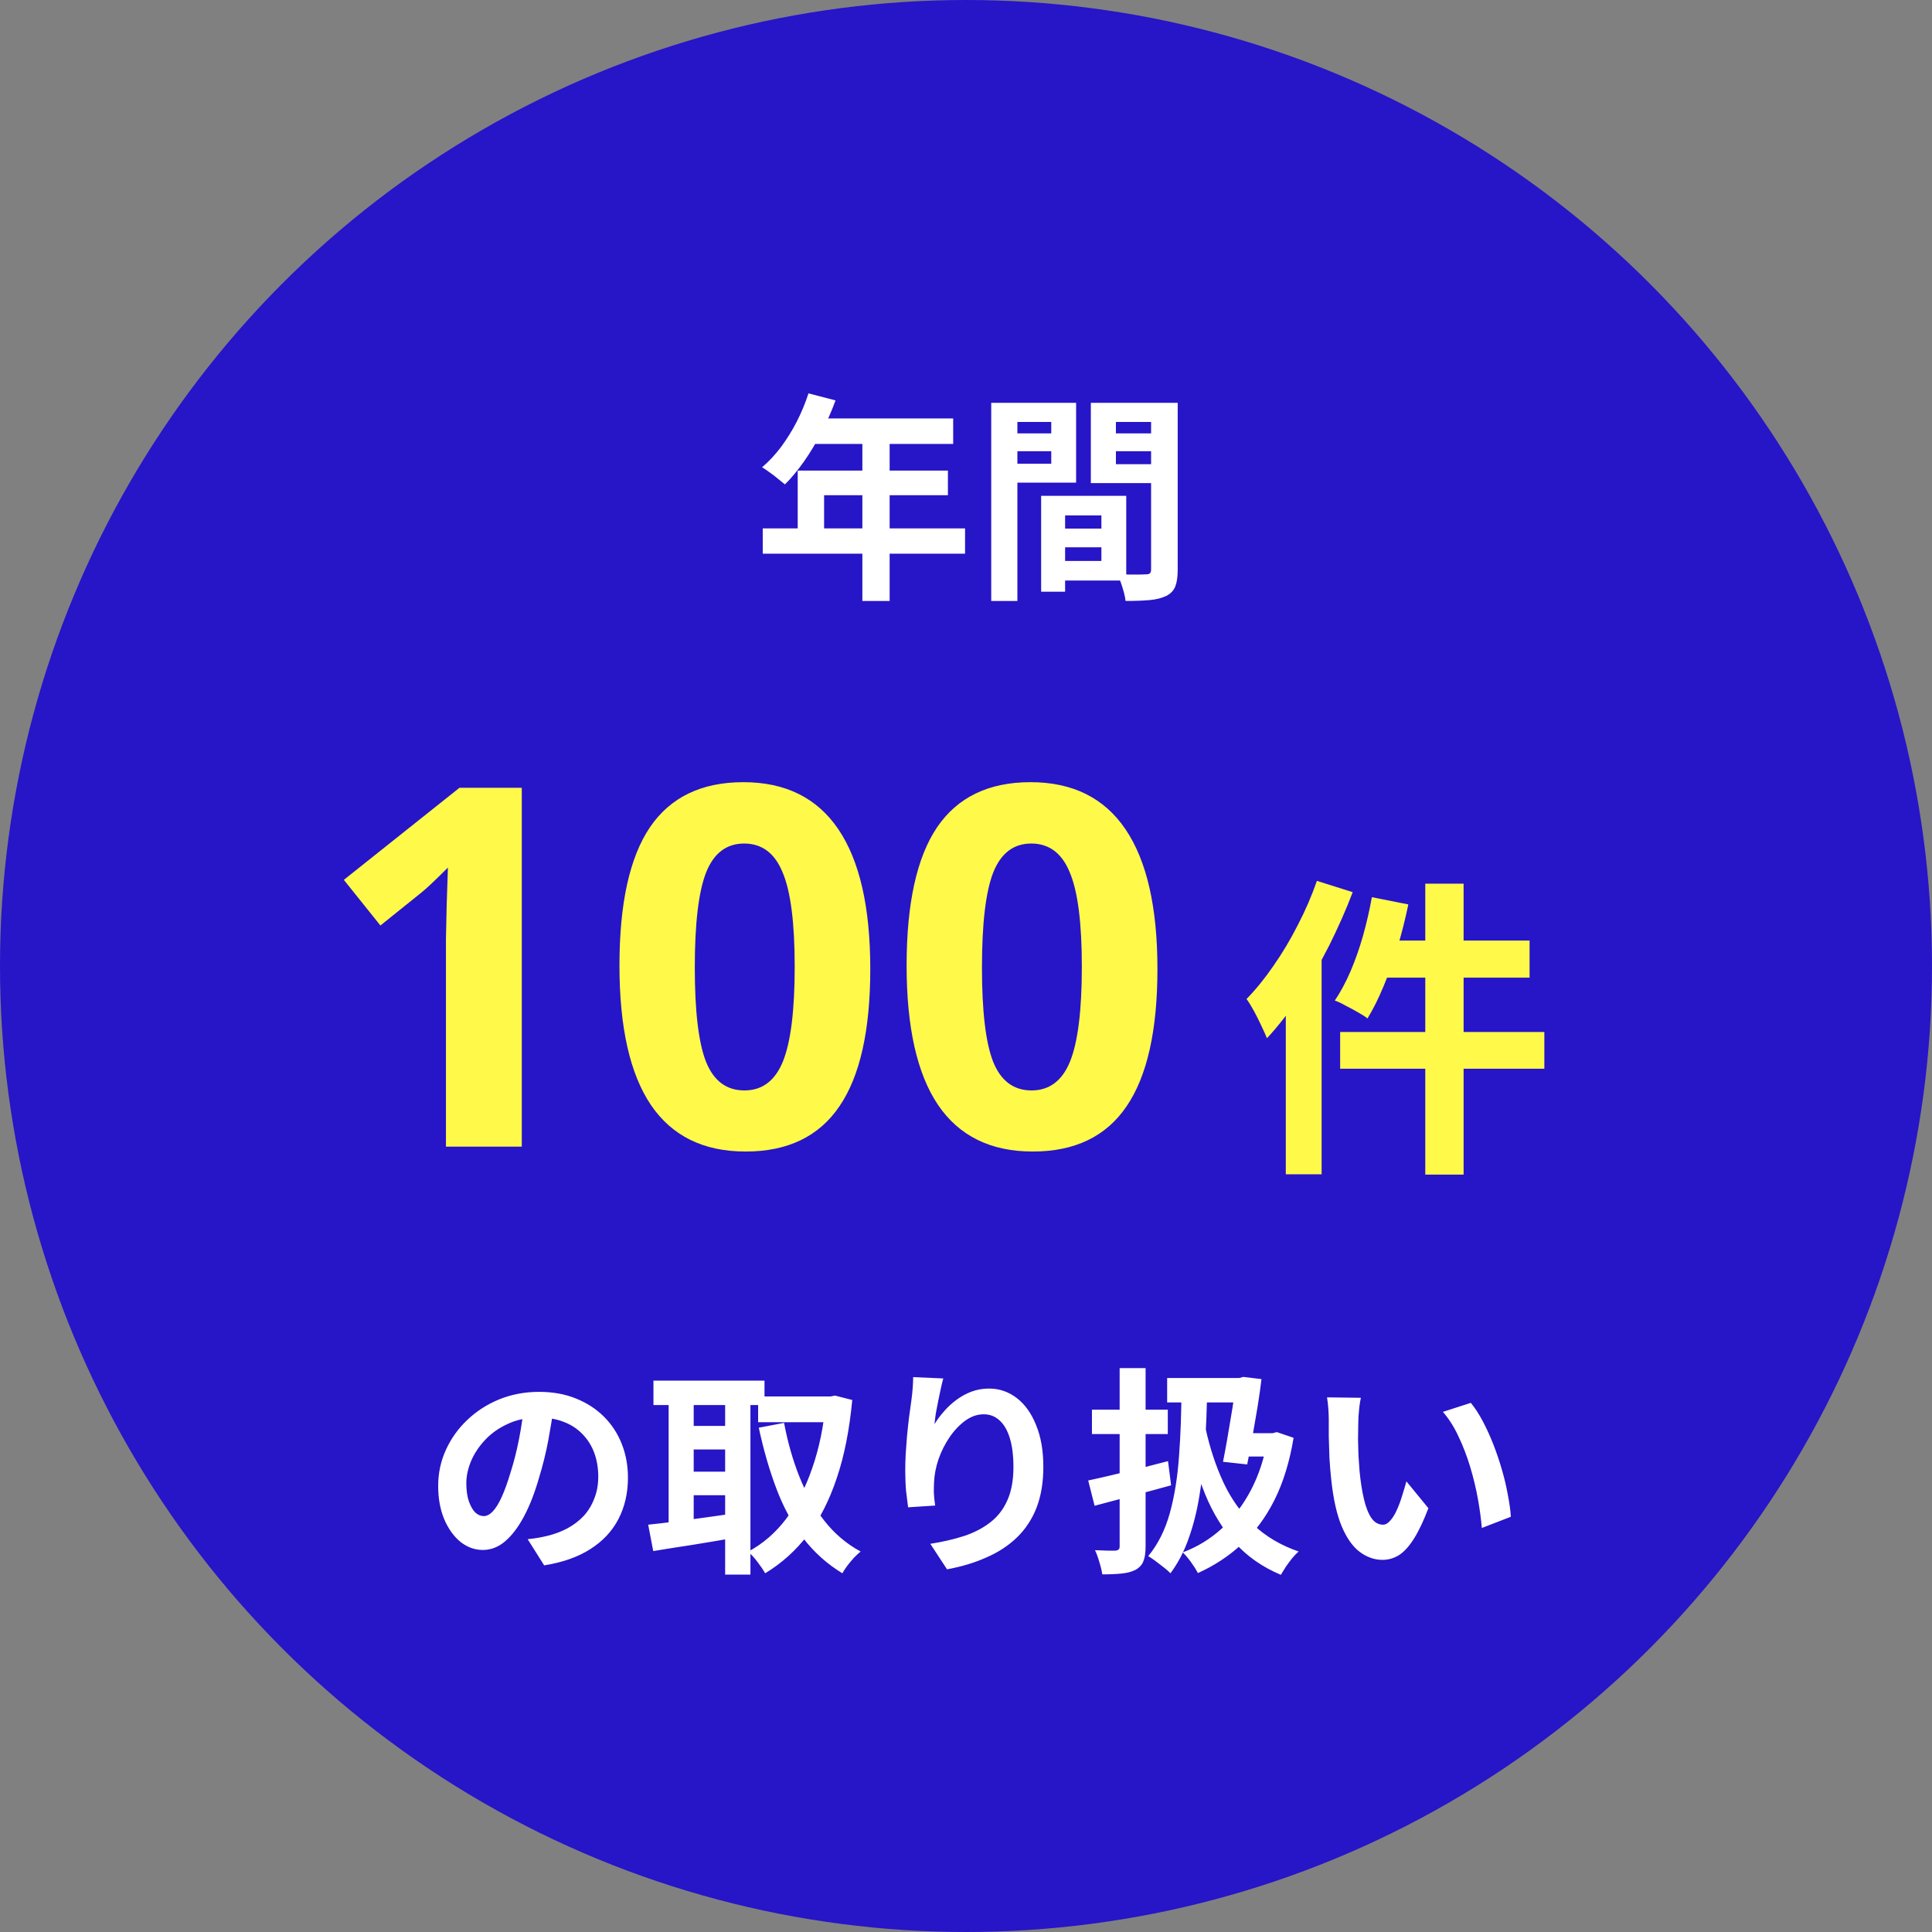
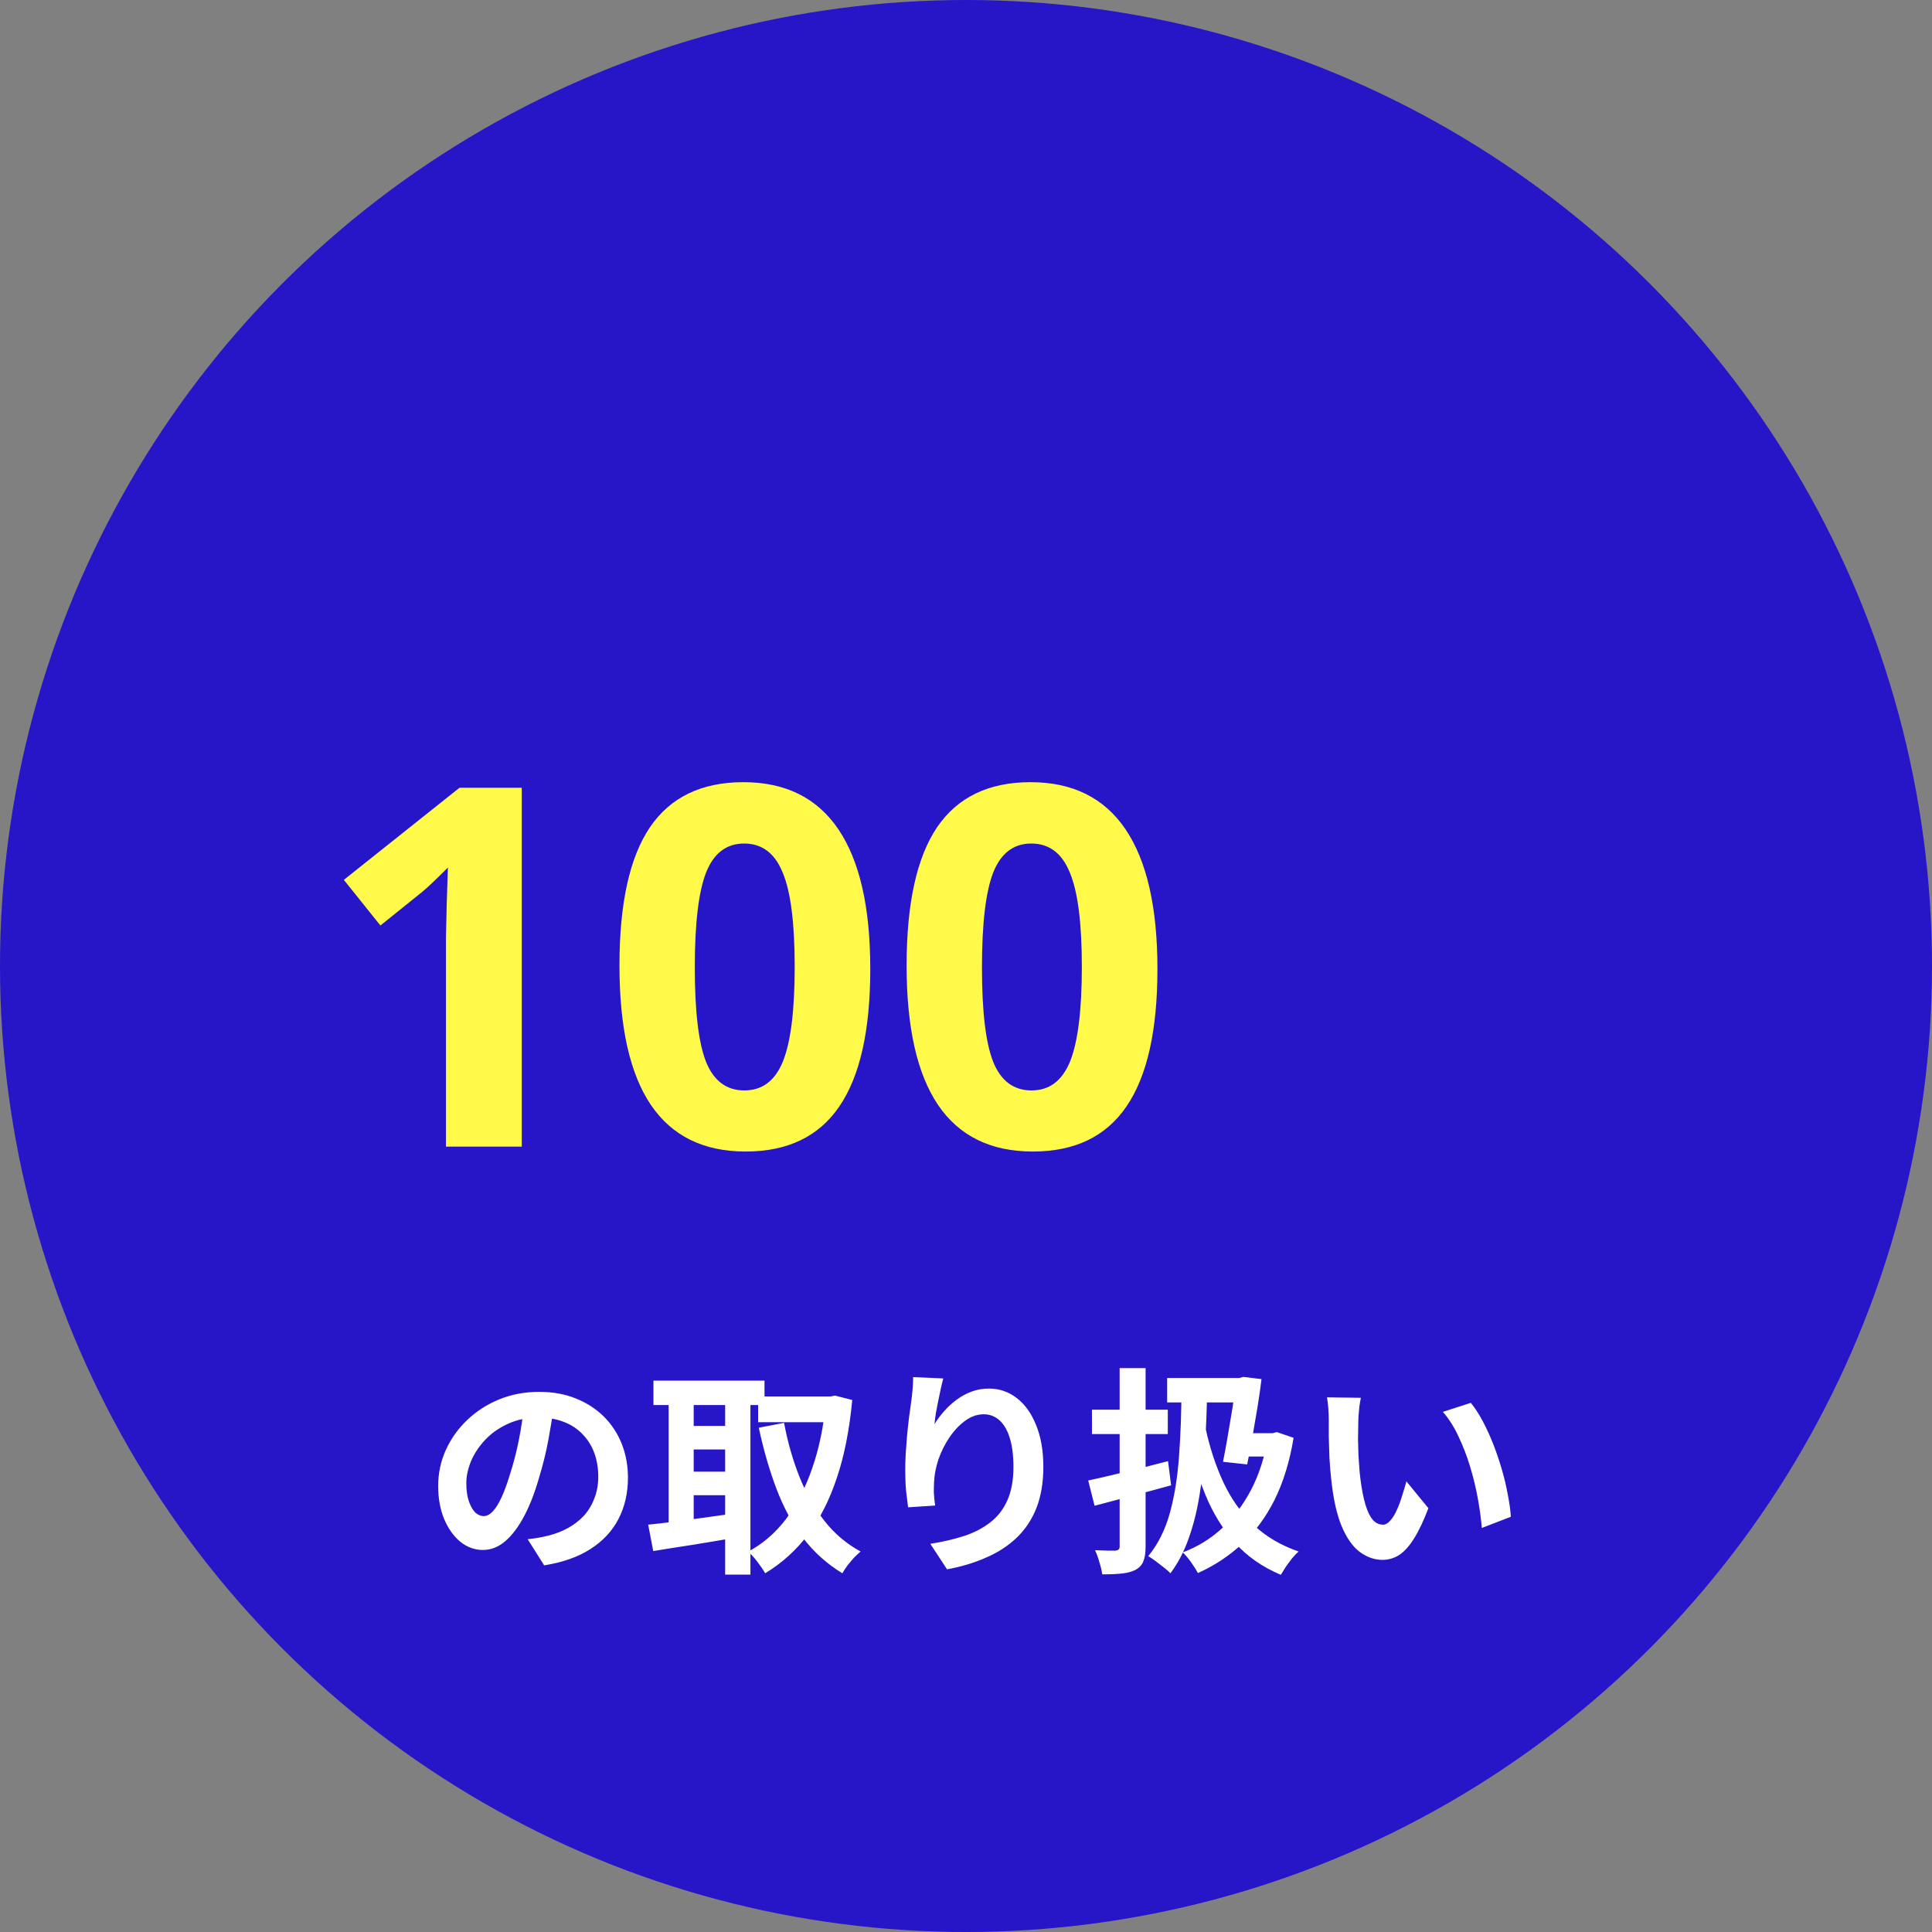
<svg xmlns="http://www.w3.org/2000/svg" width="123" height="123" viewBox="0 0 123 123" fill="none">
  <rect x="0" y="0" width="123" height="123" fill="#808080" stroke="none" />
  <circle cx="61.5" cy="61.5" r="61.5" fill="#2715C8" />
-   <path d="M51.472 25.044L53.194 25.492C52.942 26.183 52.643 26.859 52.298 27.522C51.962 28.185 51.593 28.801 51.192 29.37C50.8 29.93 50.394 30.42 49.974 30.84C49.862 30.747 49.717 30.63 49.54 30.49C49.363 30.341 49.181 30.201 48.994 30.07C48.817 29.939 48.658 29.832 48.518 29.748C48.947 29.384 49.349 28.955 49.722 28.46C50.095 27.956 50.431 27.415 50.73 26.836C51.029 26.248 51.276 25.651 51.472 25.044ZM51.78 26.64H60.684V28.264H50.968L51.78 26.64ZM50.786 29.958H60.348V31.526H52.466V34.466H50.786V29.958ZM48.56 33.64H61.44V35.25H48.56V33.64ZM54.902 27.48H56.638V38.26H54.902V27.48ZM67.082 33.654H70.904V34.844H67.082V33.654ZM66.984 31.568H71.702V36.958H66.984V35.712H70.12V32.814H66.984V31.568ZM66.284 31.568H67.81V37.672H66.284V31.568ZM63.946 27.592H67.446V28.726H63.946V27.592ZM70.442 27.592H73.97V28.726H70.442V27.592ZM73.284 25.646H74.978V36.272C74.978 36.72 74.927 37.075 74.824 37.336C74.721 37.597 74.53 37.798 74.25 37.938C73.961 38.078 73.606 38.167 73.186 38.204C72.775 38.241 72.267 38.26 71.66 38.26C71.641 38.092 71.604 37.905 71.548 37.7C71.492 37.495 71.427 37.285 71.352 37.07C71.277 36.865 71.198 36.687 71.114 36.538C71.366 36.557 71.613 36.571 71.856 36.58C72.108 36.58 72.332 36.58 72.528 36.58C72.733 36.571 72.873 36.566 72.948 36.566C73.079 36.566 73.167 36.543 73.214 36.496C73.261 36.449 73.284 36.365 73.284 36.244V25.646ZM64.072 25.646H68.51V30.728H64.072V29.524H66.928V26.864H64.072V25.646ZM74.18 25.646V26.864H71.044V29.552H74.18V30.756H69.448V25.646H74.18ZM63.106 25.646H64.772V38.26H63.106V25.646Z" fill="white" />
-   <path d="M35.274 89.41C35.181 90.119 35.059 90.875 34.91 91.678C34.761 92.481 34.56 93.293 34.308 94.114C34.037 95.057 33.72 95.869 33.356 96.55C32.992 97.231 32.591 97.759 32.152 98.132C31.723 98.496 31.251 98.678 30.738 98.678C30.225 98.678 29.749 98.505 29.31 98.16C28.881 97.805 28.535 97.32 28.274 96.704C28.022 96.088 27.896 95.388 27.896 94.604C27.896 93.792 28.059 93.027 28.386 92.308C28.713 91.589 29.165 90.955 29.744 90.404C30.332 89.844 31.013 89.405 31.788 89.088C32.572 88.771 33.417 88.612 34.322 88.612C35.19 88.612 35.969 88.752 36.66 89.032C37.36 89.312 37.957 89.699 38.452 90.194C38.947 90.689 39.325 91.267 39.586 91.93C39.847 92.593 39.978 93.307 39.978 94.072C39.978 95.052 39.777 95.929 39.376 96.704C38.975 97.479 38.377 98.118 37.584 98.622C36.8 99.126 35.82 99.471 34.644 99.658L33.594 97.992C33.865 97.964 34.103 97.931 34.308 97.894C34.513 97.857 34.709 97.815 34.896 97.768C35.344 97.656 35.759 97.497 36.142 97.292C36.534 97.077 36.875 96.816 37.164 96.508C37.453 96.191 37.677 95.822 37.836 95.402C38.004 94.982 38.088 94.52 38.088 94.016C38.088 93.465 38.004 92.961 37.836 92.504C37.668 92.047 37.421 91.65 37.094 91.314C36.767 90.969 36.371 90.707 35.904 90.53C35.437 90.343 34.901 90.25 34.294 90.25C33.547 90.25 32.889 90.385 32.32 90.656C31.751 90.917 31.27 91.258 30.878 91.678C30.486 92.098 30.187 92.551 29.982 93.036C29.786 93.521 29.688 93.983 29.688 94.422C29.688 94.889 29.744 95.281 29.856 95.598C29.968 95.906 30.103 96.139 30.262 96.298C30.43 96.447 30.607 96.522 30.794 96.522C30.99 96.522 31.181 96.424 31.368 96.228C31.564 96.023 31.755 95.715 31.942 95.304C32.129 94.893 32.315 94.375 32.502 93.75C32.717 93.078 32.899 92.359 33.048 91.594C33.197 90.829 33.305 90.082 33.37 89.354L35.274 89.41ZM48.266 88.906H53.04V90.544H48.266V88.906ZM41.602 87.898H48.672V89.452H41.602V87.898ZM43.45 90.782H46.81V92.28H43.45V90.782ZM43.45 93.694H46.81V95.192H43.45V93.694ZM52.578 88.906H52.872L53.166 88.85L54.258 89.13C54.081 91.025 53.754 92.677 53.278 94.086C52.811 95.495 52.2 96.699 51.444 97.698C50.688 98.697 49.778 99.518 48.714 100.162C48.593 99.947 48.425 99.7 48.21 99.42C48.005 99.149 47.809 98.939 47.622 98.79C48.555 98.295 49.363 97.6 50.044 96.704C50.725 95.799 51.281 94.721 51.71 93.47C52.149 92.21 52.438 90.81 52.578 89.27V88.906ZM49.918 90.586C50.142 91.79 50.464 92.924 50.884 93.988C51.304 95.052 51.836 95.995 52.48 96.816C53.124 97.637 53.894 98.291 54.79 98.776C54.669 98.879 54.529 99.009 54.37 99.168C54.221 99.336 54.081 99.504 53.95 99.672C53.819 99.849 53.712 100.013 53.628 100.162C52.648 99.565 51.813 98.813 51.122 97.908C50.441 97.003 49.876 95.957 49.428 94.772C48.98 93.587 48.607 92.294 48.308 90.894L49.918 90.586ZM42.568 88.528H44.164V97.684H42.568V88.528ZM46.166 88.528H47.776V100.246H46.166V88.528ZM41.266 97.068C41.733 97.021 42.26 96.961 42.848 96.886C43.445 96.811 44.075 96.727 44.738 96.634C45.41 96.541 46.073 96.447 46.726 96.354L46.81 97.894C45.905 98.053 44.99 98.207 44.066 98.356C43.142 98.496 42.316 98.627 41.588 98.748L41.266 97.068ZM60.054 87.758C60.007 87.926 59.956 88.136 59.9 88.388C59.844 88.64 59.788 88.906 59.732 89.186C59.676 89.457 59.625 89.723 59.578 89.984C59.541 90.245 59.513 90.474 59.494 90.67C59.662 90.39 59.863 90.119 60.096 89.858C60.329 89.587 60.591 89.345 60.88 89.13C61.179 88.906 61.501 88.729 61.846 88.598C62.201 88.467 62.574 88.402 62.966 88.402C63.619 88.402 64.207 88.603 64.73 89.004C65.253 89.405 65.663 89.979 65.962 90.726C66.27 91.473 66.424 92.359 66.424 93.386C66.424 94.375 66.279 95.243 65.99 95.99C65.701 96.727 65.285 97.357 64.744 97.88C64.203 98.403 63.554 98.827 62.798 99.154C62.051 99.49 61.216 99.742 60.292 99.91L59.228 98.286C60.003 98.165 60.712 98.001 61.356 97.796C62.009 97.581 62.569 97.292 63.036 96.928C63.512 96.564 63.876 96.097 64.128 95.528C64.389 94.949 64.52 94.24 64.52 93.4C64.52 92.681 64.445 92.075 64.296 91.58C64.147 91.076 63.927 90.693 63.638 90.432C63.358 90.171 63.022 90.04 62.63 90.04C62.219 90.04 61.827 90.175 61.454 90.446C61.081 90.717 60.745 91.071 60.446 91.51C60.157 91.939 59.923 92.406 59.746 92.91C59.578 93.414 59.485 93.899 59.466 94.366C59.457 94.562 59.452 94.777 59.452 95.01C59.461 95.243 59.489 95.523 59.536 95.85L57.814 95.962C57.777 95.691 57.735 95.355 57.688 94.954C57.651 94.543 57.632 94.1 57.632 93.624C57.632 93.297 57.641 92.947 57.66 92.574C57.688 92.201 57.716 91.823 57.744 91.44C57.781 91.048 57.823 90.656 57.87 90.264C57.926 89.872 57.977 89.499 58.024 89.144C58.061 88.873 58.089 88.607 58.108 88.346C58.127 88.085 58.136 87.861 58.136 87.674L60.054 87.758ZM74.306 87.73H79.262V89.284H74.306V87.73ZM78.716 87.73H78.898L79.15 87.66L80.312 87.8C80.247 88.351 80.163 88.943 80.06 89.578C79.957 90.203 79.85 90.829 79.738 91.454C79.626 92.079 79.514 92.672 79.402 93.232L77.862 93.064C77.946 92.644 78.03 92.196 78.114 91.72C78.198 91.244 78.277 90.773 78.352 90.306C78.436 89.83 78.506 89.387 78.562 88.976C78.627 88.556 78.679 88.197 78.716 87.898V87.73ZM79.262 91.244H81.054V92.728H79.01L79.262 91.244ZM80.718 91.244H81.012L81.292 91.174L82.356 91.538C82.104 93.059 81.698 94.38 81.138 95.5C80.578 96.611 79.887 97.544 79.066 98.3C78.254 99.056 77.321 99.672 76.266 100.148C76.163 99.952 76.019 99.723 75.832 99.462C75.645 99.201 75.468 98.991 75.3 98.832C76.224 98.487 77.055 97.978 77.792 97.306C78.529 96.625 79.15 95.803 79.654 94.842C80.158 93.871 80.513 92.77 80.718 91.538V91.244ZM75.216 88.346L76.854 88.374C76.835 89.662 76.789 90.875 76.714 92.014C76.649 93.153 76.532 94.217 76.364 95.206C76.205 96.195 75.977 97.105 75.678 97.936C75.389 98.767 75.001 99.509 74.516 100.162C74.432 100.069 74.301 99.952 74.124 99.812C73.947 99.672 73.765 99.532 73.578 99.392C73.391 99.252 73.233 99.145 73.102 99.07C73.718 98.323 74.175 97.413 74.474 96.34C74.773 95.257 74.969 94.044 75.062 92.7C75.165 91.347 75.216 89.895 75.216 88.346ZM76.756 90.95C77.027 92.191 77.405 93.335 77.89 94.38C78.375 95.416 79.01 96.312 79.794 97.068C80.578 97.815 81.539 98.384 82.678 98.776C82.557 98.879 82.421 99.019 82.272 99.196C82.132 99.373 81.997 99.555 81.866 99.742C81.745 99.929 81.637 100.101 81.544 100.26C80.368 99.765 79.393 99.084 78.618 98.216C77.843 97.348 77.213 96.321 76.728 95.136C76.243 93.941 75.855 92.621 75.566 91.174L76.756 90.95ZM69.28 94.254C69.719 94.161 70.213 94.049 70.764 93.918C71.324 93.787 71.907 93.647 72.514 93.498C73.13 93.339 73.746 93.181 74.362 93.022L74.558 94.562C73.718 94.795 72.869 95.024 72.01 95.248C71.161 95.472 70.386 95.677 69.686 95.864L69.28 94.254ZM69.518 89.746H74.348V91.3H69.518V89.746ZM71.282 87.1H72.934V98.44C72.934 98.851 72.887 99.168 72.794 99.392C72.71 99.616 72.547 99.798 72.304 99.938C72.071 100.059 71.781 100.139 71.436 100.176C71.091 100.213 70.671 100.232 70.176 100.232C70.148 100.017 70.087 99.761 69.994 99.462C69.91 99.163 69.817 98.907 69.714 98.692C69.985 98.701 70.246 98.711 70.498 98.72C70.75 98.72 70.923 98.72 71.016 98.72C71.109 98.711 71.175 98.687 71.212 98.65C71.259 98.613 71.282 98.547 71.282 98.454V87.1ZM86.64 88.99C86.603 89.158 86.57 89.349 86.542 89.564C86.523 89.779 86.505 89.989 86.486 90.194C86.477 90.399 86.472 90.567 86.472 90.698C86.463 91.006 86.458 91.323 86.458 91.65C86.467 91.977 86.477 92.313 86.486 92.658C86.505 92.994 86.528 93.33 86.556 93.666C86.621 94.338 86.715 94.931 86.836 95.444C86.957 95.957 87.116 96.359 87.312 96.648C87.508 96.928 87.755 97.068 88.054 97.068C88.213 97.068 88.367 96.979 88.516 96.802C88.675 96.625 88.815 96.396 88.936 96.116C89.067 95.827 89.179 95.523 89.272 95.206C89.375 94.889 89.463 94.59 89.538 94.31L90.938 96.018C90.63 96.83 90.322 97.479 90.014 97.964C89.715 98.44 89.403 98.785 89.076 99C88.749 99.205 88.395 99.308 88.012 99.308C87.508 99.308 87.027 99.14 86.57 98.804C86.122 98.468 85.739 97.927 85.422 97.18C85.105 96.424 84.881 95.421 84.75 94.17C84.703 93.741 84.666 93.288 84.638 92.812C84.619 92.336 84.605 91.883 84.596 91.454C84.596 91.025 84.596 90.67 84.596 90.39C84.596 90.194 84.587 89.961 84.568 89.69C84.549 89.419 84.521 89.177 84.484 88.962L86.64 88.99ZM93.64 89.312C93.901 89.629 94.153 90.017 94.396 90.474C94.639 90.931 94.863 91.421 95.068 91.944C95.273 92.467 95.455 93.003 95.614 93.554C95.773 94.095 95.899 94.627 95.992 95.15C96.095 95.663 96.16 96.135 96.188 96.564L94.34 97.278C94.293 96.709 94.209 96.088 94.088 95.416C93.967 94.744 93.803 94.067 93.598 93.386C93.393 92.705 93.145 92.061 92.856 91.454C92.576 90.847 92.245 90.325 91.862 89.886L93.64 89.312Z" fill="white" />
+   <path d="M35.274 89.41C35.181 90.119 35.059 90.875 34.91 91.678C34.761 92.481 34.56 93.293 34.308 94.114C34.037 95.057 33.72 95.869 33.356 96.55C32.992 97.231 32.591 97.759 32.152 98.132C31.723 98.496 31.251 98.678 30.738 98.678C30.225 98.678 29.749 98.505 29.31 98.16C28.881 97.805 28.535 97.32 28.274 96.704C28.022 96.088 27.896 95.388 27.896 94.604C27.896 93.792 28.059 93.027 28.386 92.308C28.713 91.589 29.165 90.955 29.744 90.404C30.332 89.844 31.013 89.405 31.788 89.088C32.572 88.771 33.417 88.612 34.322 88.612C35.19 88.612 35.969 88.752 36.66 89.032C37.36 89.312 37.957 89.699 38.452 90.194C38.947 90.689 39.325 91.267 39.586 91.93C39.847 92.593 39.978 93.307 39.978 94.072C39.978 95.052 39.777 95.929 39.376 96.704C38.975 97.479 38.377 98.118 37.584 98.622C36.8 99.126 35.82 99.471 34.644 99.658L33.594 97.992C33.865 97.964 34.103 97.931 34.308 97.894C34.513 97.857 34.709 97.815 34.896 97.768C35.344 97.656 35.759 97.497 36.142 97.292C36.534 97.077 36.875 96.816 37.164 96.508C37.453 96.191 37.677 95.822 37.836 95.402C38.004 94.982 38.088 94.52 38.088 94.016C38.088 93.465 38.004 92.961 37.836 92.504C37.668 92.047 37.421 91.65 37.094 91.314C36.767 90.969 36.371 90.707 35.904 90.53C35.437 90.343 34.901 90.25 34.294 90.25C33.547 90.25 32.889 90.385 32.32 90.656C31.751 90.917 31.27 91.258 30.878 91.678C30.486 92.098 30.187 92.551 29.982 93.036C29.786 93.521 29.688 93.983 29.688 94.422C29.688 94.889 29.744 95.281 29.856 95.598C29.968 95.906 30.103 96.139 30.262 96.298C30.43 96.447 30.607 96.522 30.794 96.522C30.99 96.522 31.181 96.424 31.368 96.228C31.564 96.023 31.755 95.715 31.942 95.304C32.129 94.893 32.315 94.375 32.502 93.75C32.717 93.078 32.899 92.359 33.048 91.594C33.197 90.829 33.305 90.082 33.37 89.354L35.274 89.41ZM48.266 88.906H53.04V90.544H48.266V88.906ZM41.602 87.898H48.672V89.452H41.602V87.898ZM43.45 90.782H46.81V92.28H43.45V90.782ZM43.45 93.694H46.81V95.192H43.45V93.694ZM52.578 88.906H52.872L53.166 88.85L54.258 89.13C54.081 91.025 53.754 92.677 53.278 94.086C52.811 95.495 52.2 96.699 51.444 97.698C50.688 98.697 49.778 99.518 48.714 100.162C48.593 99.947 48.425 99.7 48.21 99.42C48.005 99.149 47.809 98.939 47.622 98.79C48.555 98.295 49.363 97.6 50.044 96.704C50.725 95.799 51.281 94.721 51.71 93.47C52.149 92.21 52.438 90.81 52.578 89.27V88.906ZM49.918 90.586C50.142 91.79 50.464 92.924 50.884 93.988C51.304 95.052 51.836 95.995 52.48 96.816C53.124 97.637 53.894 98.291 54.79 98.776C54.669 98.879 54.529 99.009 54.37 99.168C54.221 99.336 54.081 99.504 53.95 99.672C53.819 99.849 53.712 100.013 53.628 100.162C52.648 99.565 51.813 98.813 51.122 97.908C50.441 97.003 49.876 95.957 49.428 94.772C48.98 93.587 48.607 92.294 48.308 90.894L49.918 90.586ZM42.568 88.528H44.164V97.684H42.568V88.528ZM46.166 88.528H47.776V100.246H46.166V88.528ZM41.266 97.068C41.733 97.021 42.26 96.961 42.848 96.886C43.445 96.811 44.075 96.727 44.738 96.634C45.41 96.541 46.073 96.447 46.726 96.354L46.81 97.894C45.905 98.053 44.99 98.207 44.066 98.356C43.142 98.496 42.316 98.627 41.588 98.748L41.266 97.068ZM60.054 87.758C60.007 87.926 59.956 88.136 59.9 88.388C59.844 88.64 59.788 88.906 59.732 89.186C59.676 89.457 59.625 89.723 59.578 89.984C59.541 90.245 59.513 90.474 59.494 90.67C59.662 90.39 59.863 90.119 60.096 89.858C60.329 89.587 60.591 89.345 60.88 89.13C61.179 88.906 61.501 88.729 61.846 88.598C62.201 88.467 62.574 88.402 62.966 88.402C63.619 88.402 64.207 88.603 64.73 89.004C65.253 89.405 65.663 89.979 65.962 90.726C66.27 91.473 66.424 92.359 66.424 93.386C66.424 94.375 66.279 95.243 65.99 95.99C65.701 96.727 65.285 97.357 64.744 97.88C64.203 98.403 63.554 98.827 62.798 99.154C62.051 99.49 61.216 99.742 60.292 99.91L59.228 98.286C60.003 98.165 60.712 98.001 61.356 97.796C62.009 97.581 62.569 97.292 63.036 96.928C63.512 96.564 63.876 96.097 64.128 95.528C64.389 94.949 64.52 94.24 64.52 93.4C64.52 92.681 64.445 92.075 64.296 91.58C64.147 91.076 63.927 90.693 63.638 90.432C63.358 90.171 63.022 90.04 62.63 90.04C62.219 90.04 61.827 90.175 61.454 90.446C61.081 90.717 60.745 91.071 60.446 91.51C60.157 91.939 59.923 92.406 59.746 92.91C59.578 93.414 59.485 93.899 59.466 94.366C59.457 94.562 59.452 94.777 59.452 95.01C59.461 95.243 59.489 95.523 59.536 95.85L57.814 95.962C57.777 95.691 57.735 95.355 57.688 94.954C57.651 94.543 57.632 94.1 57.632 93.624C57.632 93.297 57.641 92.947 57.66 92.574C57.688 92.201 57.716 91.823 57.744 91.44C57.781 91.048 57.823 90.656 57.87 90.264C57.926 89.872 57.977 89.499 58.024 89.144C58.061 88.873 58.089 88.607 58.108 88.346C58.127 88.085 58.136 87.861 58.136 87.674L60.054 87.758ZM74.306 87.73H79.262V89.284H74.306V87.73ZM78.716 87.73H78.898L79.15 87.66L80.312 87.8C80.247 88.351 80.163 88.943 80.06 89.578C79.957 90.203 79.85 90.829 79.738 91.454C79.626 92.079 79.514 92.672 79.402 93.232L77.862 93.064C77.946 92.644 78.03 92.196 78.114 91.72C78.198 91.244 78.277 90.773 78.352 90.306C78.436 89.83 78.506 89.387 78.562 88.976C78.627 88.556 78.679 88.197 78.716 87.898V87.73ZM79.262 91.244H81.054V92.728H79.01L79.262 91.244M80.718 91.244H81.012L81.292 91.174L82.356 91.538C82.104 93.059 81.698 94.38 81.138 95.5C80.578 96.611 79.887 97.544 79.066 98.3C78.254 99.056 77.321 99.672 76.266 100.148C76.163 99.952 76.019 99.723 75.832 99.462C75.645 99.201 75.468 98.991 75.3 98.832C76.224 98.487 77.055 97.978 77.792 97.306C78.529 96.625 79.15 95.803 79.654 94.842C80.158 93.871 80.513 92.77 80.718 91.538V91.244ZM75.216 88.346L76.854 88.374C76.835 89.662 76.789 90.875 76.714 92.014C76.649 93.153 76.532 94.217 76.364 95.206C76.205 96.195 75.977 97.105 75.678 97.936C75.389 98.767 75.001 99.509 74.516 100.162C74.432 100.069 74.301 99.952 74.124 99.812C73.947 99.672 73.765 99.532 73.578 99.392C73.391 99.252 73.233 99.145 73.102 99.07C73.718 98.323 74.175 97.413 74.474 96.34C74.773 95.257 74.969 94.044 75.062 92.7C75.165 91.347 75.216 89.895 75.216 88.346ZM76.756 90.95C77.027 92.191 77.405 93.335 77.89 94.38C78.375 95.416 79.01 96.312 79.794 97.068C80.578 97.815 81.539 98.384 82.678 98.776C82.557 98.879 82.421 99.019 82.272 99.196C82.132 99.373 81.997 99.555 81.866 99.742C81.745 99.929 81.637 100.101 81.544 100.26C80.368 99.765 79.393 99.084 78.618 98.216C77.843 97.348 77.213 96.321 76.728 95.136C76.243 93.941 75.855 92.621 75.566 91.174L76.756 90.95ZM69.28 94.254C69.719 94.161 70.213 94.049 70.764 93.918C71.324 93.787 71.907 93.647 72.514 93.498C73.13 93.339 73.746 93.181 74.362 93.022L74.558 94.562C73.718 94.795 72.869 95.024 72.01 95.248C71.161 95.472 70.386 95.677 69.686 95.864L69.28 94.254ZM69.518 89.746H74.348V91.3H69.518V89.746ZM71.282 87.1H72.934V98.44C72.934 98.851 72.887 99.168 72.794 99.392C72.71 99.616 72.547 99.798 72.304 99.938C72.071 100.059 71.781 100.139 71.436 100.176C71.091 100.213 70.671 100.232 70.176 100.232C70.148 100.017 70.087 99.761 69.994 99.462C69.91 99.163 69.817 98.907 69.714 98.692C69.985 98.701 70.246 98.711 70.498 98.72C70.75 98.72 70.923 98.72 71.016 98.72C71.109 98.711 71.175 98.687 71.212 98.65C71.259 98.613 71.282 98.547 71.282 98.454V87.1ZM86.64 88.99C86.603 89.158 86.57 89.349 86.542 89.564C86.523 89.779 86.505 89.989 86.486 90.194C86.477 90.399 86.472 90.567 86.472 90.698C86.463 91.006 86.458 91.323 86.458 91.65C86.467 91.977 86.477 92.313 86.486 92.658C86.505 92.994 86.528 93.33 86.556 93.666C86.621 94.338 86.715 94.931 86.836 95.444C86.957 95.957 87.116 96.359 87.312 96.648C87.508 96.928 87.755 97.068 88.054 97.068C88.213 97.068 88.367 96.979 88.516 96.802C88.675 96.625 88.815 96.396 88.936 96.116C89.067 95.827 89.179 95.523 89.272 95.206C89.375 94.889 89.463 94.59 89.538 94.31L90.938 96.018C90.63 96.83 90.322 97.479 90.014 97.964C89.715 98.44 89.403 98.785 89.076 99C88.749 99.205 88.395 99.308 88.012 99.308C87.508 99.308 87.027 99.14 86.57 98.804C86.122 98.468 85.739 97.927 85.422 97.18C85.105 96.424 84.881 95.421 84.75 94.17C84.703 93.741 84.666 93.288 84.638 92.812C84.619 92.336 84.605 91.883 84.596 91.454C84.596 91.025 84.596 90.67 84.596 90.39C84.596 90.194 84.587 89.961 84.568 89.69C84.549 89.419 84.521 89.177 84.484 88.962L86.64 88.99ZM93.64 89.312C93.901 89.629 94.153 90.017 94.396 90.474C94.639 90.931 94.863 91.421 95.068 91.944C95.273 92.467 95.455 93.003 95.614 93.554C95.773 94.095 95.899 94.627 95.992 95.15C96.095 95.663 96.16 96.135 96.188 96.564L94.34 97.278C94.293 96.709 94.209 96.088 94.088 95.416C93.967 94.744 93.803 94.067 93.598 93.386C93.393 92.705 93.145 92.061 92.856 91.454C92.576 90.847 92.245 90.325 91.862 89.886L93.64 89.312Z" fill="white" />
  <path d="M33.219 73H28.391V59.781L28.438 57.625L28.516 55.234C27.713 56.036 27.156 56.562 26.844 56.812L24.219 58.922L21.891 56.016L29.25 50.156H33.219V73ZM39.438 61.469C39.438 57.521 40.083 54.589 41.375 52.672C42.677 50.755 44.661 49.797 47.328 49.797C50.005 49.797 52.021 50.797 53.375 52.797C54.729 54.797 55.406 57.76 55.406 61.688C55.406 65.604 54.75 68.521 53.438 70.438C52.135 72.354 50.146 73.312 47.469 73.312C44.792 73.312 42.781 72.323 41.438 70.344C40.104 68.365 39.438 65.406 39.438 61.469ZM49.828 55.547C49.328 54.318 48.51 53.703 47.375 53.703C46.25 53.703 45.443 54.318 44.953 55.547C44.474 56.776 44.234 58.792 44.234 61.594C44.234 64.396 44.474 66.401 44.953 67.609C45.443 68.818 46.255 69.422 47.391 69.422C48.526 69.422 49.344 68.807 49.844 67.578C50.344 66.338 50.594 64.328 50.594 61.547C50.594 58.755 50.339 56.755 49.828 55.547ZM57.719 61.469C57.719 57.521 58.365 54.589 59.656 52.672C60.958 50.755 62.943 49.797 65.609 49.797C68.287 49.797 70.302 50.797 71.656 52.797C73.01 54.797 73.688 57.76 73.688 61.688C73.688 65.604 73.031 68.521 71.719 70.438C70.417 72.354 68.427 73.312 65.75 73.312C63.073 73.312 61.062 72.323 59.719 70.344C58.385 68.365 57.719 65.406 57.719 61.469ZM68.109 55.547C67.609 54.318 66.792 53.703 65.656 53.703C64.531 53.703 63.724 54.318 63.234 55.547C62.755 56.776 62.516 58.792 62.516 61.594C62.516 64.396 62.755 66.401 63.234 67.609C63.724 68.818 64.537 69.422 65.672 69.422C66.807 69.422 67.625 68.807 68.125 67.578C68.625 66.338 68.875 64.328 68.875 61.547C68.875 58.755 68.62 56.755 68.109 55.547Z" fill="#FFF949" />
-   <path d="M90.74 56.26H93.18V74.78H90.74V56.26ZM87.34 57.12L89.66 57.58C89.473 58.487 89.247 59.387 88.98 60.28C88.713 61.173 88.413 62.013 88.08 62.8C87.76 63.573 87.42 64.253 87.06 64.84C86.913 64.72 86.707 64.587 86.44 64.44C86.187 64.293 85.927 64.153 85.66 64.02C85.407 63.873 85.18 63.767 84.98 63.7C85.34 63.167 85.673 62.547 85.98 61.84C86.287 61.12 86.553 60.36 86.78 59.56C87.007 58.747 87.193 57.933 87.34 57.12ZM88.12 59.88H97.38V62.24H87.52L88.12 59.88ZM85.32 65.7H98.32V68.04H85.32V65.7ZM83.84 56.08L86.12 56.8C85.693 57.92 85.193 59.053 84.62 60.2C84.047 61.333 83.42 62.407 82.74 63.42C82.073 64.433 81.38 65.327 80.66 66.1C80.58 65.9 80.467 65.647 80.32 65.34C80.173 65.02 80.013 64.7 79.84 64.38C79.667 64.06 79.507 63.8 79.36 63.6C79.96 62.987 80.533 62.28 81.08 61.48C81.64 60.68 82.153 59.82 82.62 58.9C83.1 57.98 83.507 57.04 83.84 56.08ZM81.86 61.62L84.14 59.34V59.36V74.76H81.86V61.62Z" fill="#FFF949" />
</svg>